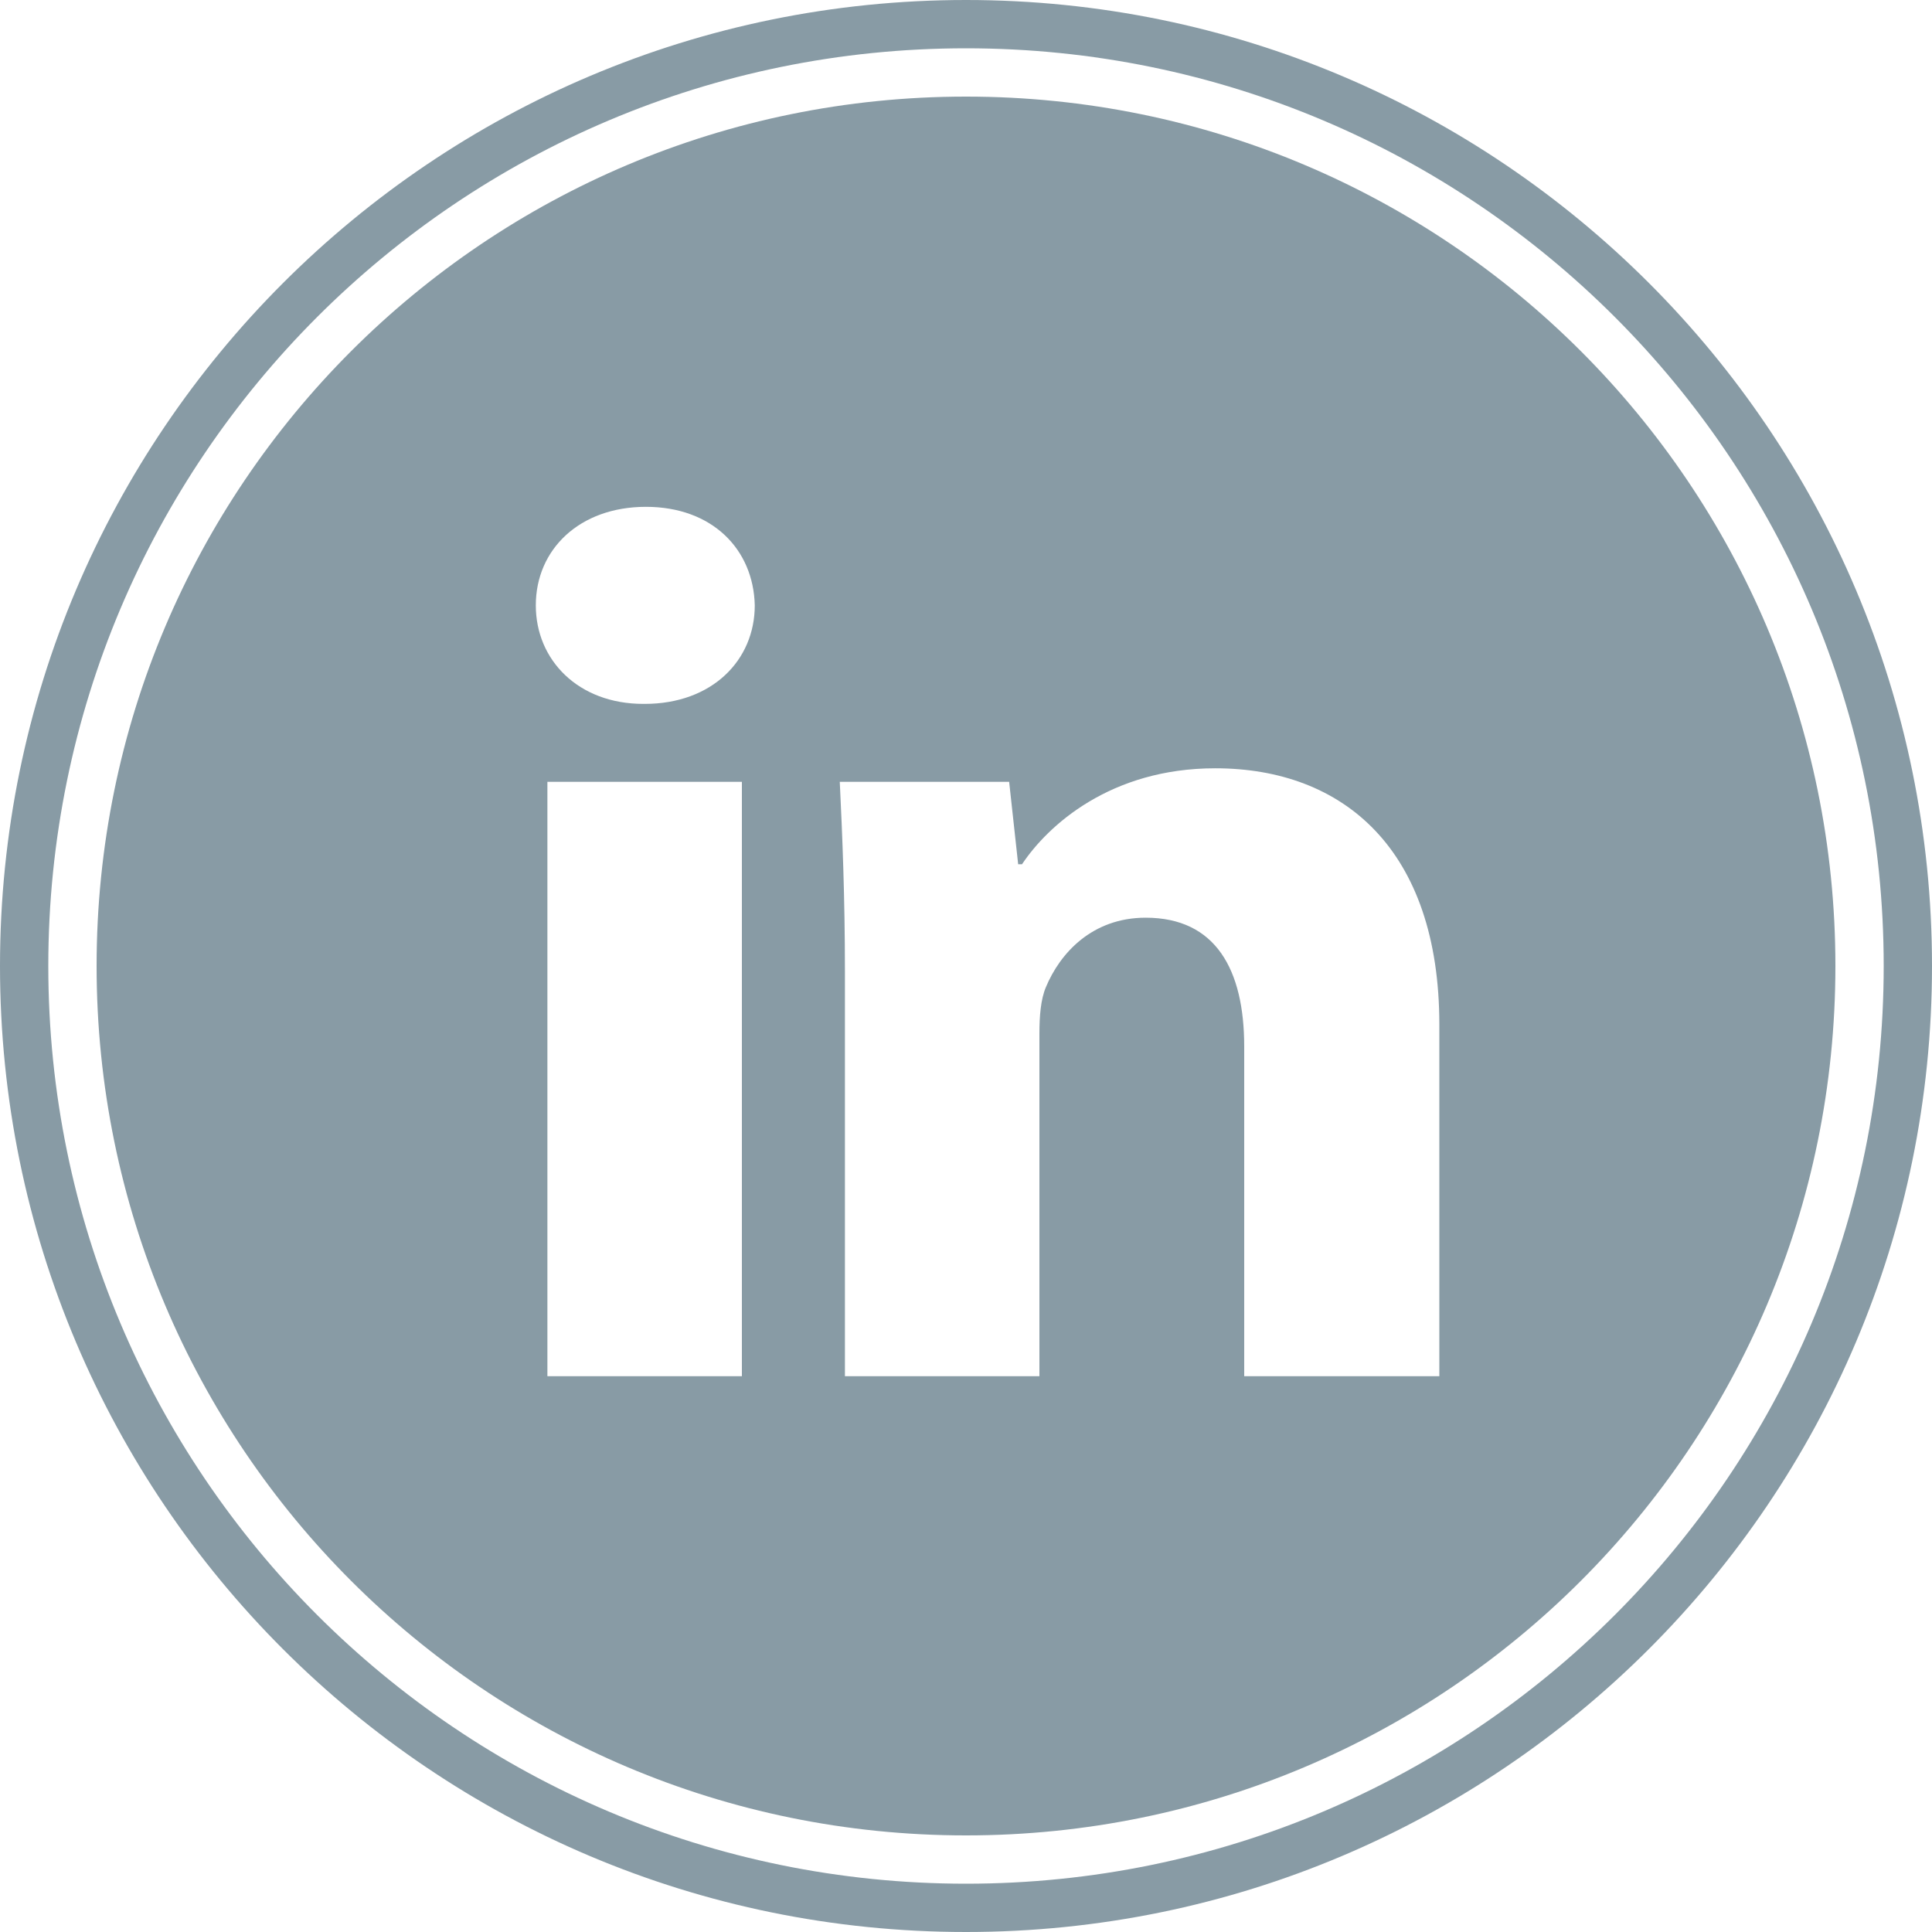
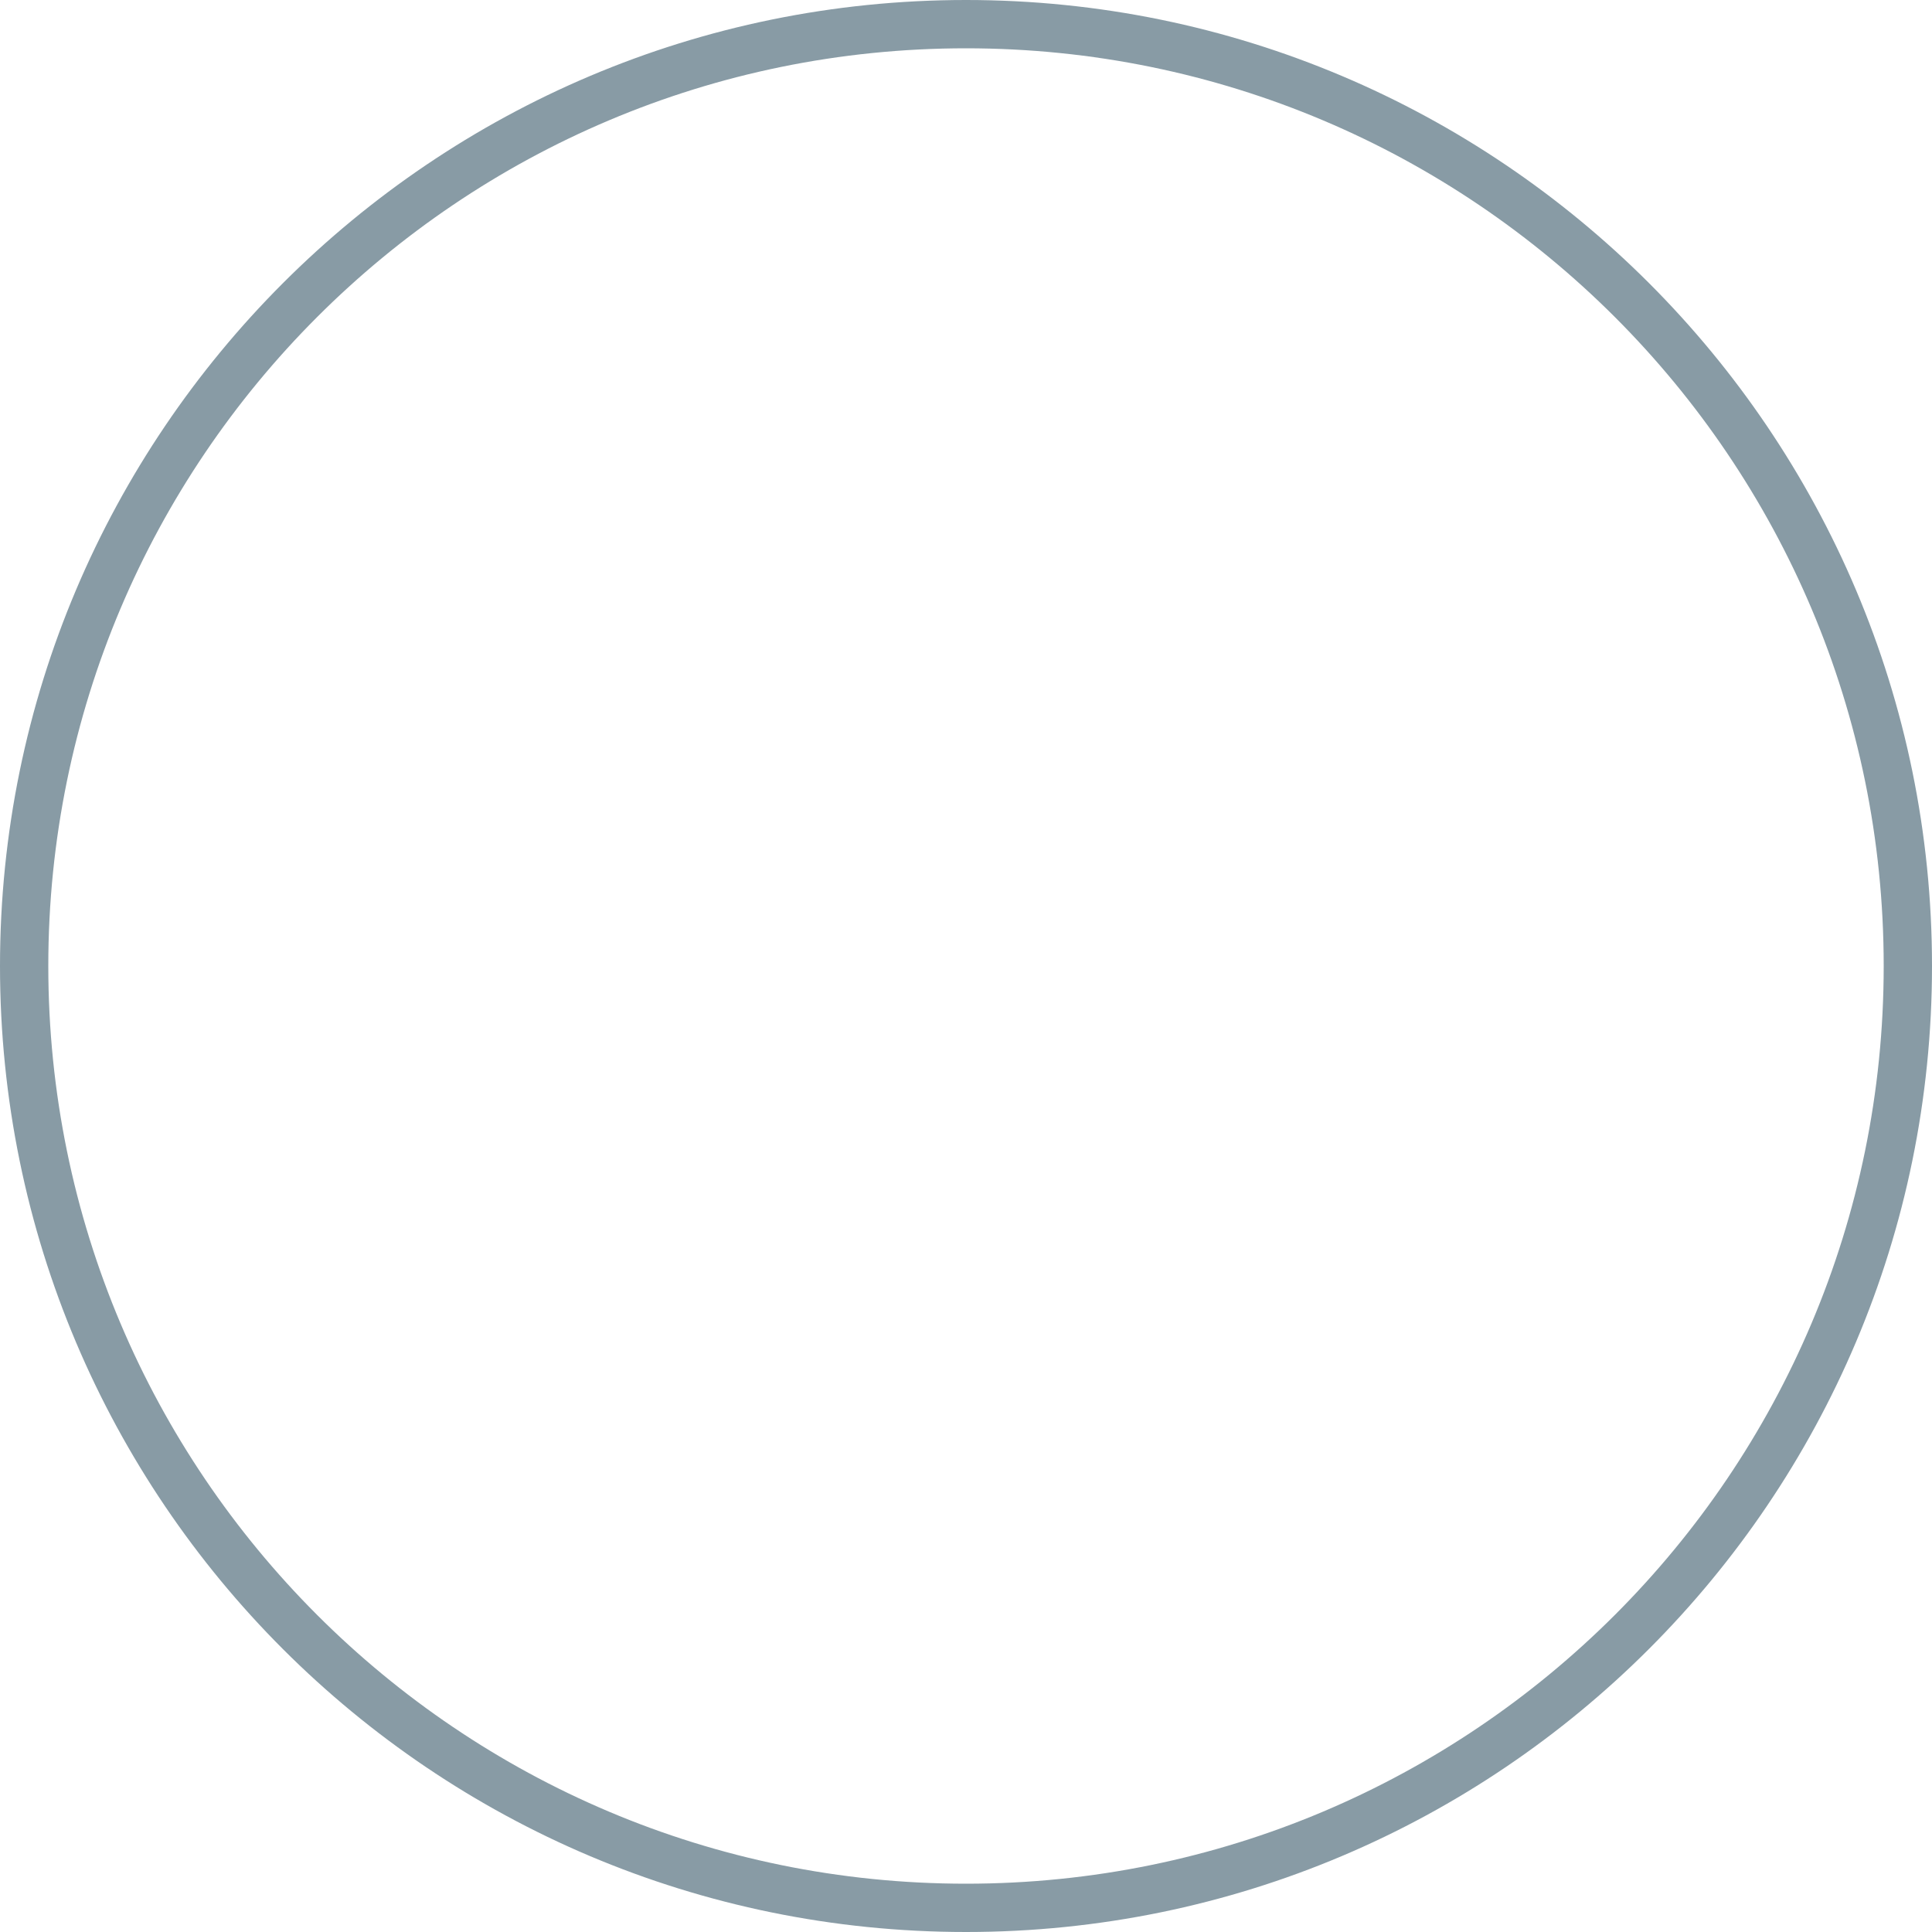
<svg xmlns="http://www.w3.org/2000/svg" version="1.1" id="Layer_1" x="0px" y="0px" viewBox="0 0 300 300" style="enable-background:new 0 0 300 300;" xml:space="preserve">
  <style type="text/css">
	.st0{fill:#889BA5;}
</style>
  <g>
    <path class="st0" d="M150,0C67.2,0,0,67.2,0,150c0,82.9,67.2,150,150,150s150-67.2,150-150S232.8,0,150,0z M150,292.5   C71.3,292.5,7.5,228.7,7.5,150S71.3,7.5,150,7.5S292.5,71.3,292.5,150S228.7,292.5,150,292.5z" />
-     <path class="st0" d="M150,15C75.4,15,15,75.4,15,150s60.4,135,135,135s135-60.4,135-135S224.6,15,150,15z M115.2,213.7H85v-92.3   h30.2V213.7z M100.1,109.3h-0.2c-10.1,0-16.7-6.8-16.7-15.3c0-8.7,6.8-15.3,17.1-15.3S117,85.3,117.2,94   C117.2,102.5,110.6,109.3,100.1,109.3z M223.4,213.7h-30.2v-51.2c0-11.9-4.4-20-15.3-20c-8.3,0-13.3,5.5-15.5,10.8   c-0.8,1.9-1,4.5-1,7.2v53.2h-30.2v-62.9c0-11.5-0.4-21.1-0.8-29.4h26.3l1.4,12.8h0.6c4-6,13.7-14.9,30-14.9   c19.9,0,34.8,12.6,34.8,39.8v54.6H223.4z" />
  </g>
</svg>